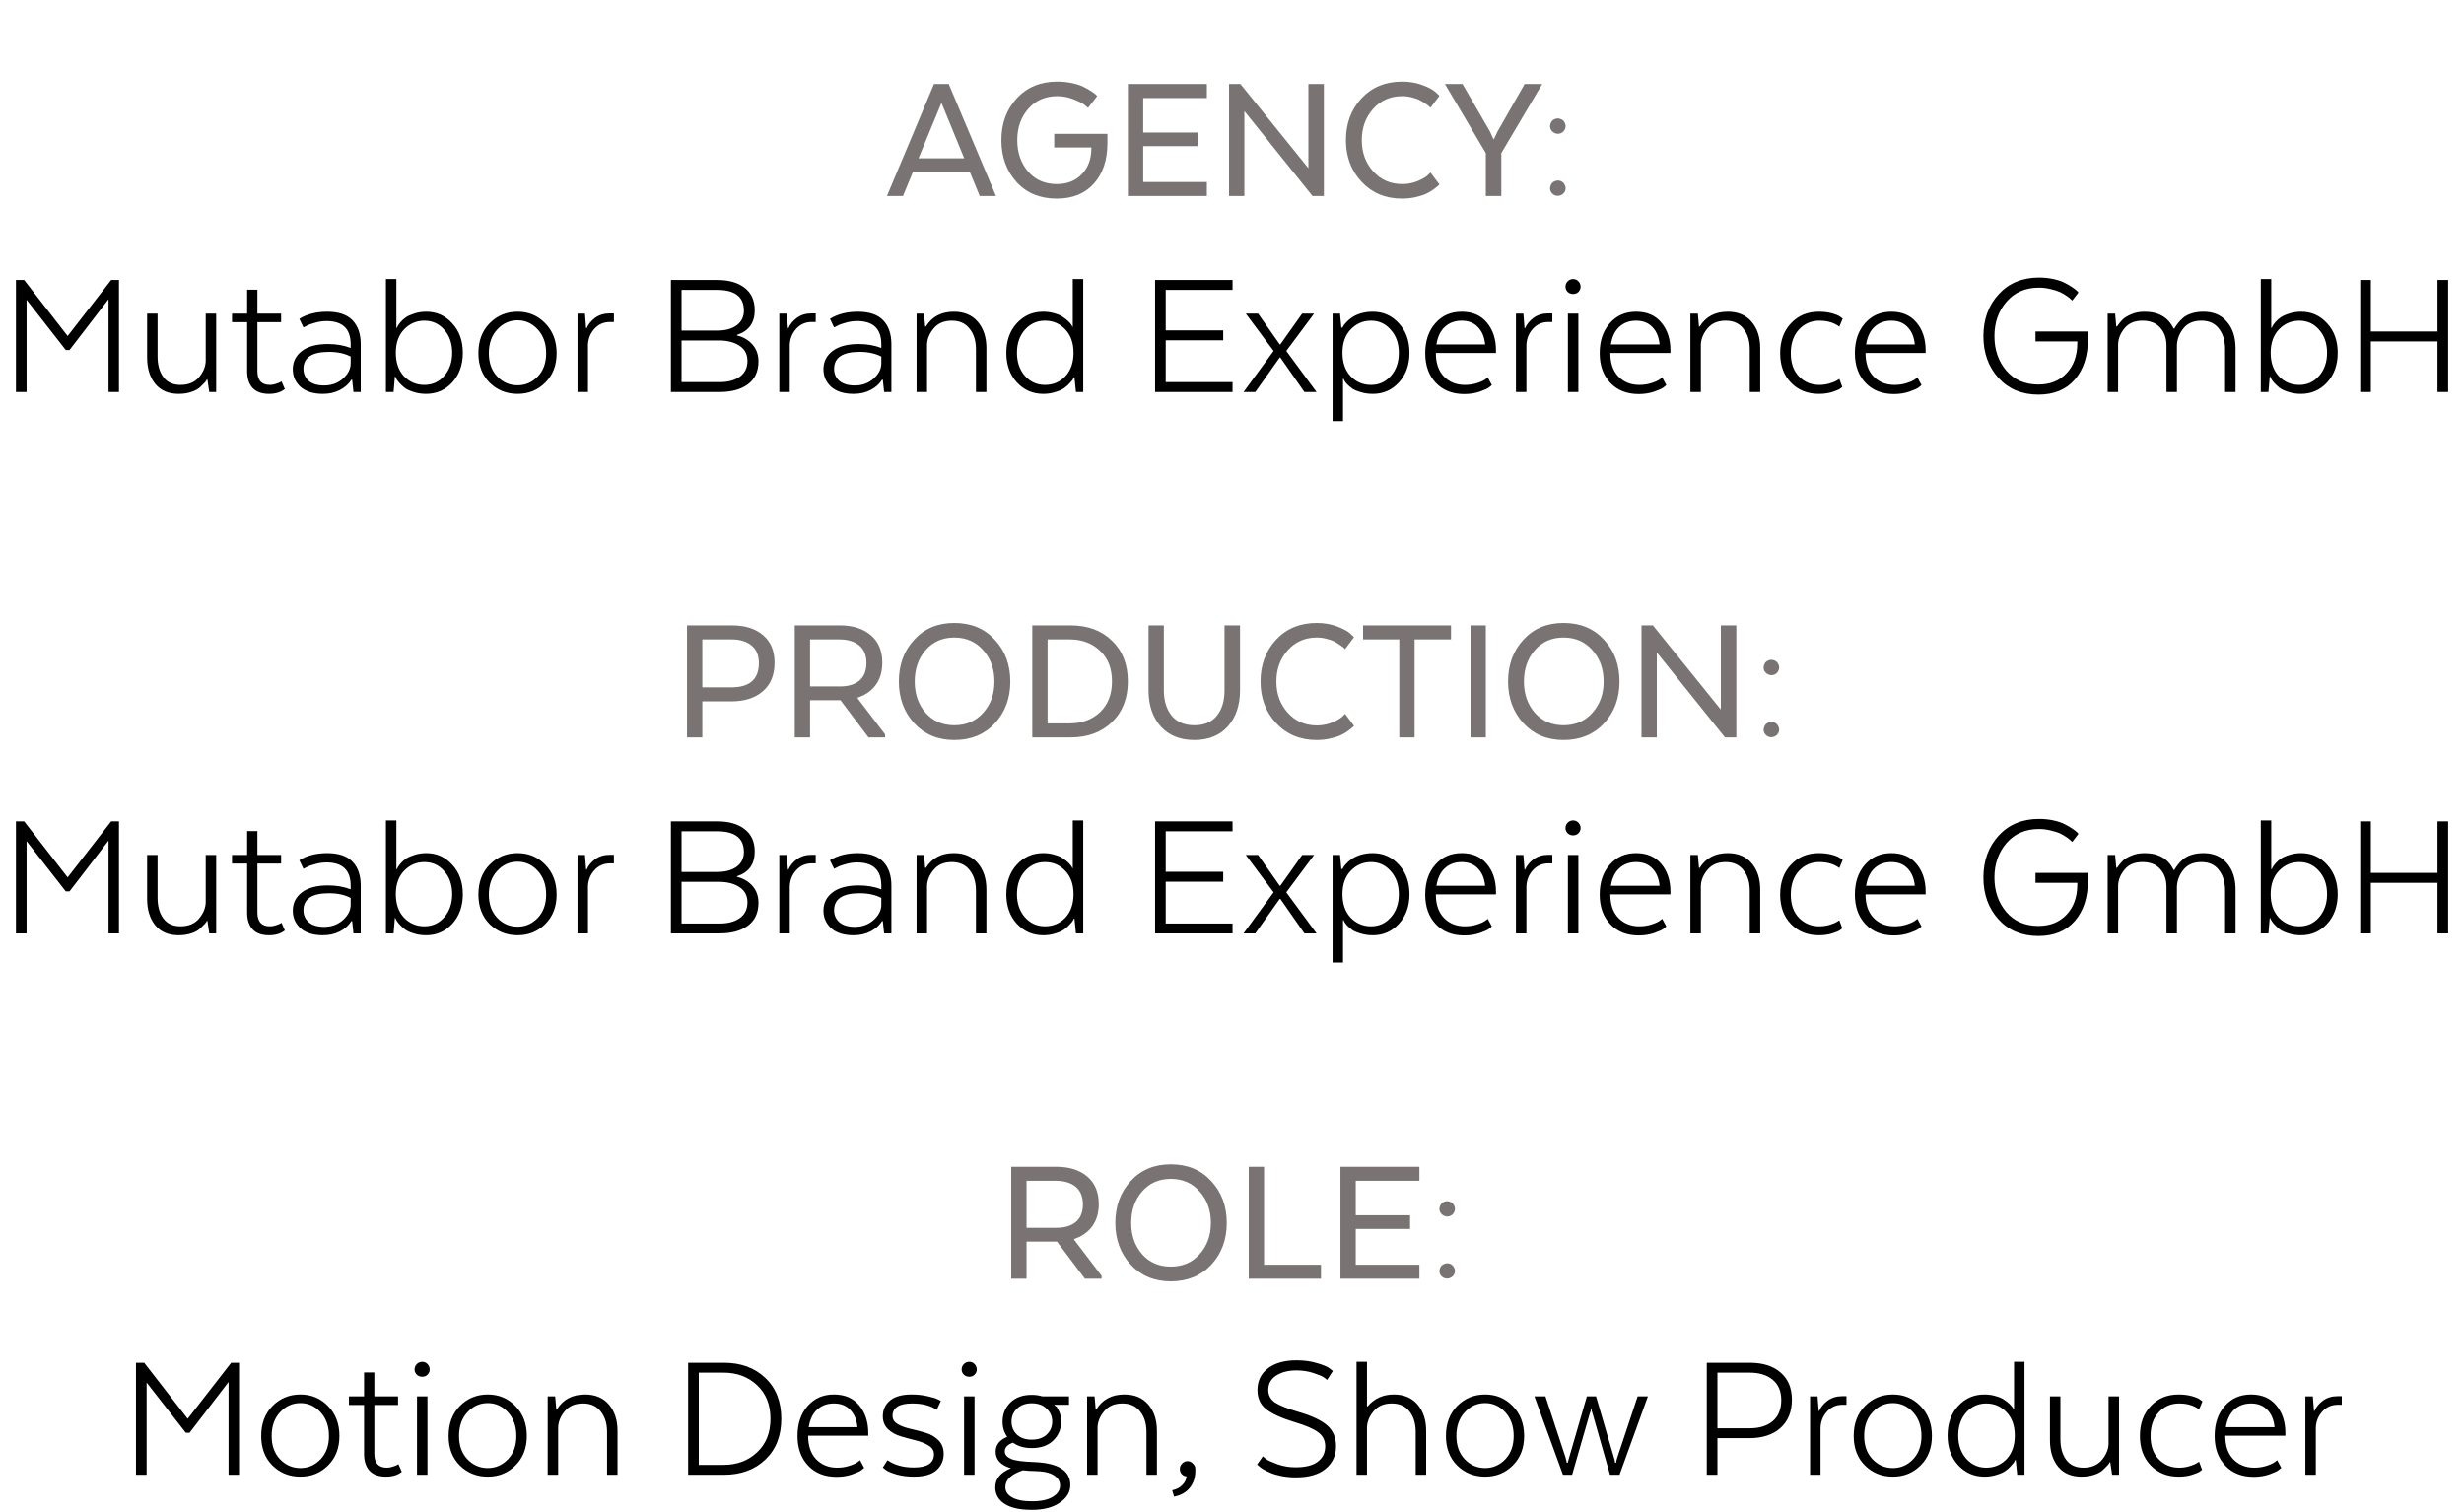
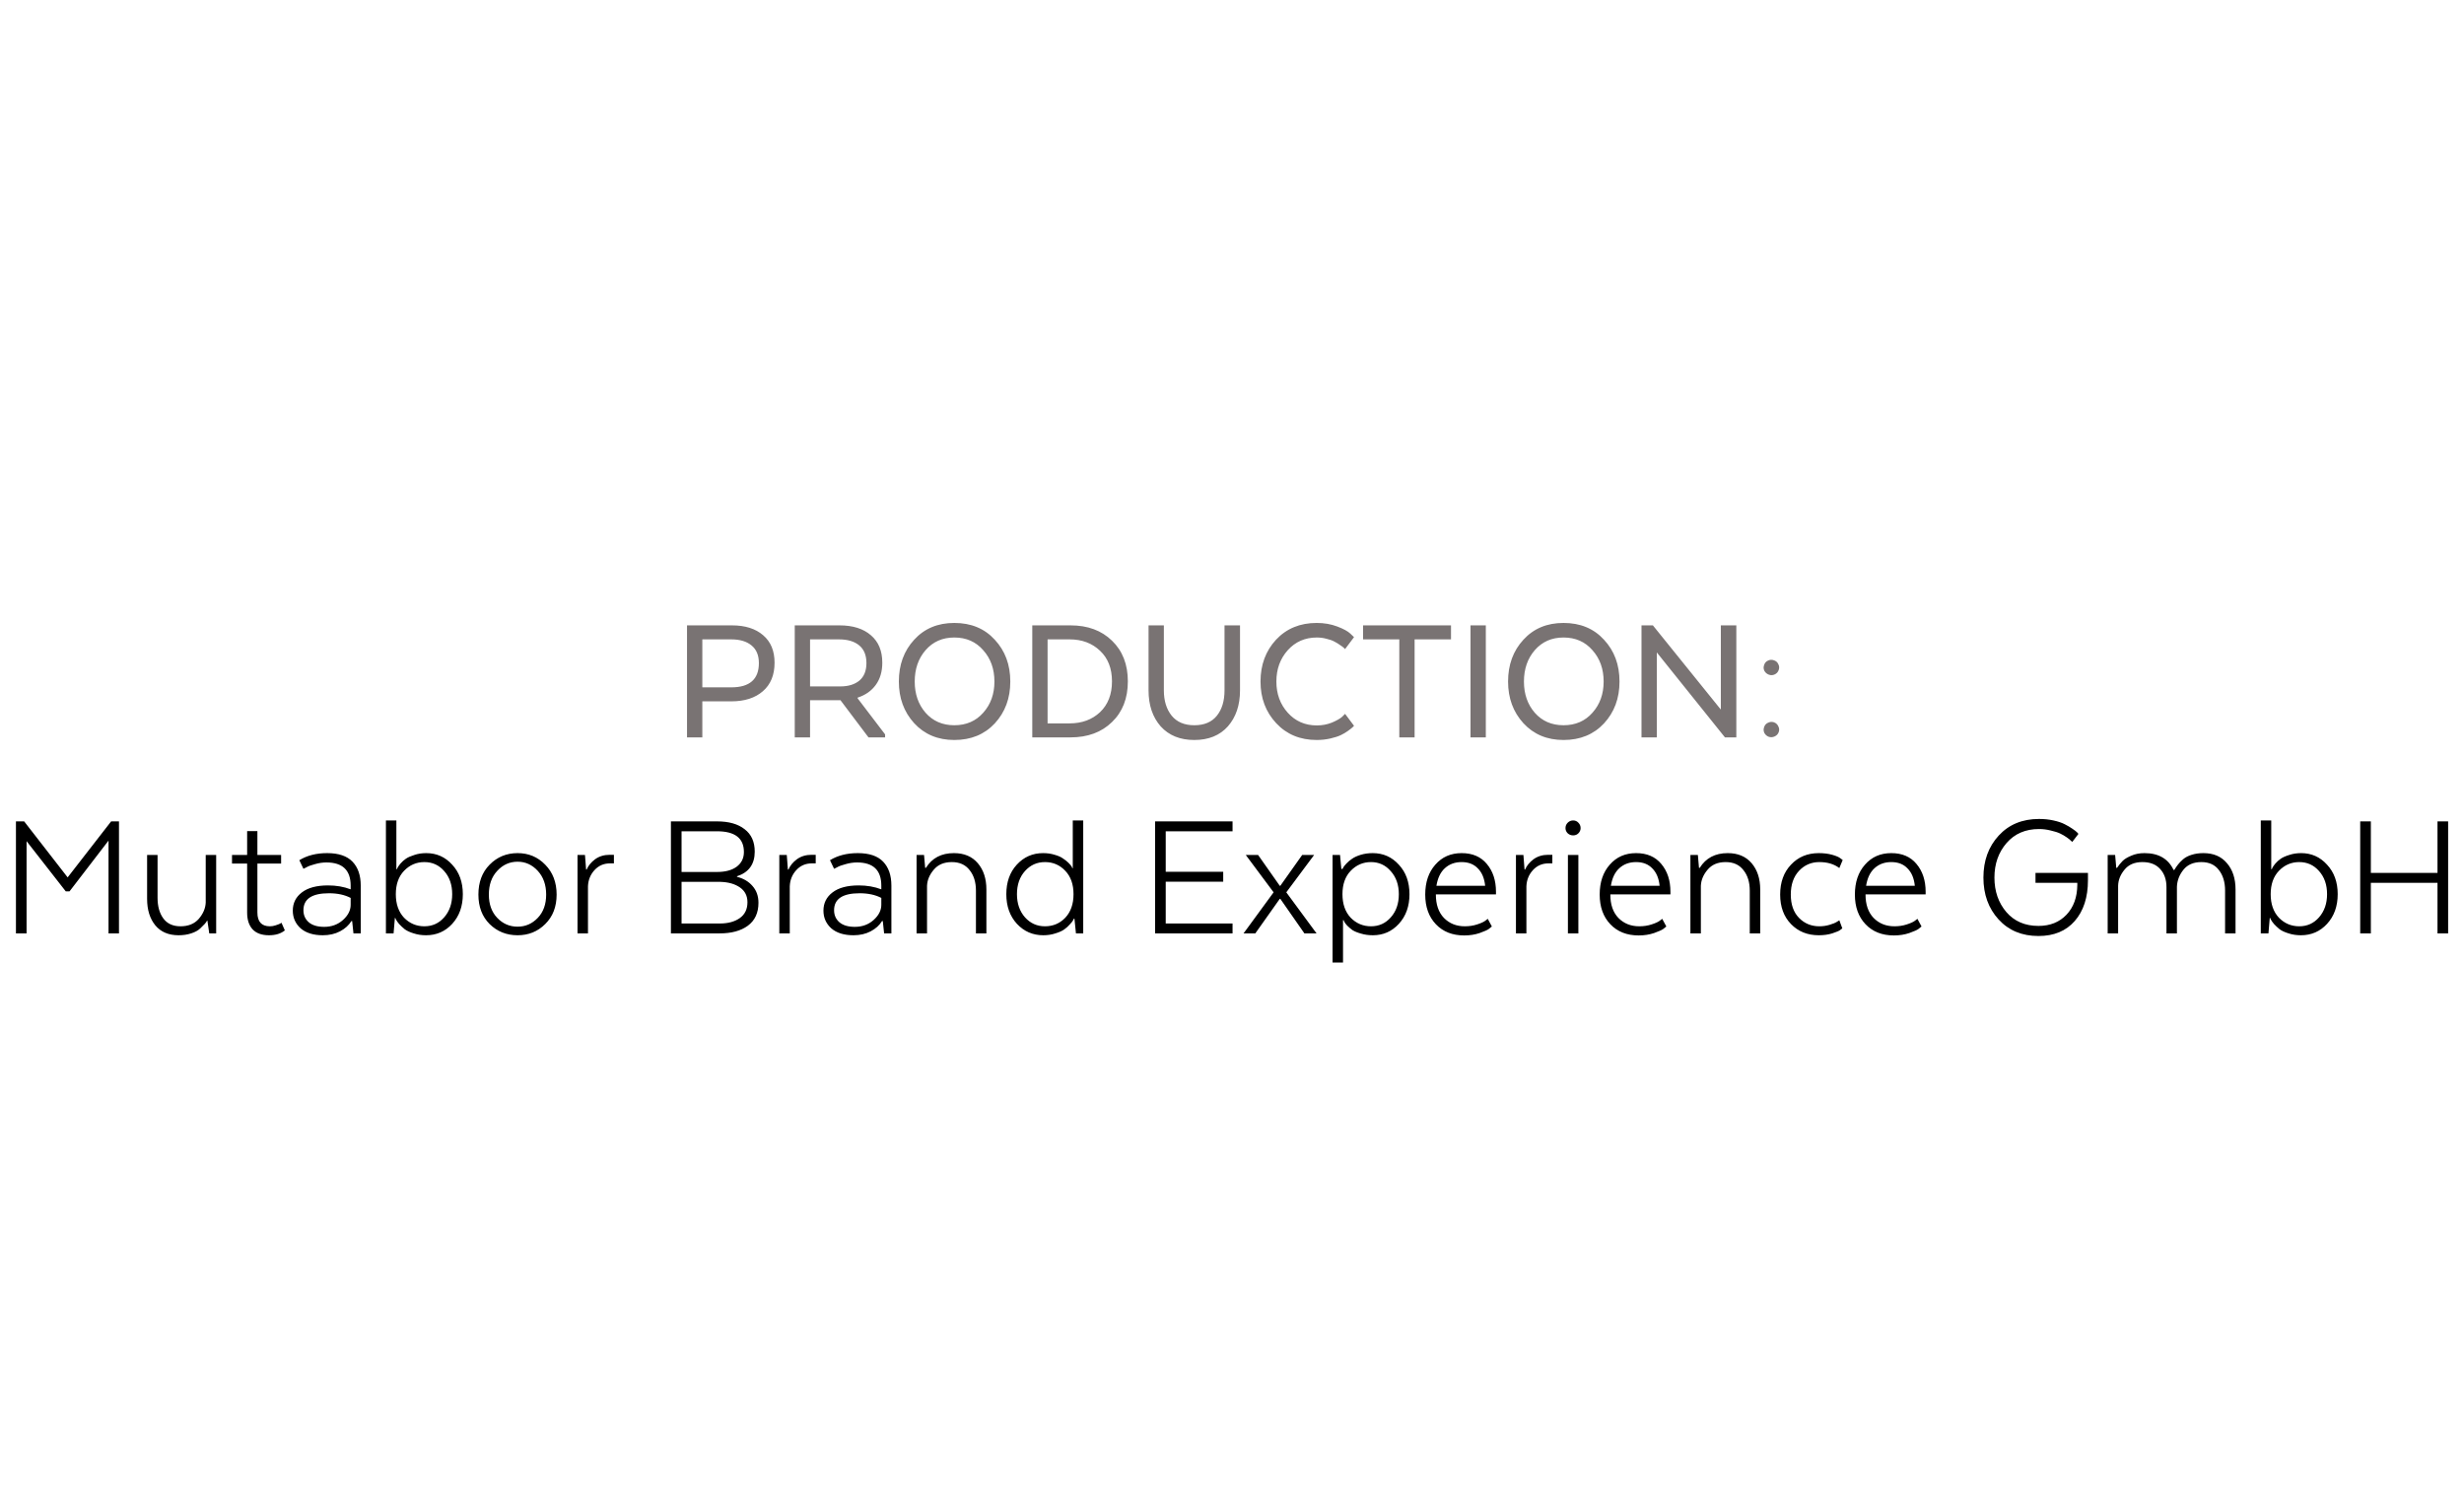
<svg xmlns="http://www.w3.org/2000/svg" width="264" height="162" viewBox="0 0 264 162" fill="none">
-   <path d="M101.65 9L106.71 21H104.97L103.91 18.42H97.81L96.75 21H95.03L100.07 9H101.65ZM100.87 11.02L98.41 16.96H103.31L100.87 11.02ZM116.932 15.88V15.8H112.952V14.34H118.652V15.34C118.652 17.153 118.166 18.6 117.192 19.68C116.232 20.747 114.912 21.28 113.232 21.28C111.432 21.28 109.992 20.687 108.912 19.5C107.832 18.3 107.292 16.807 107.292 15.02C107.292 13.22 107.839 11.727 108.932 10.54C110.039 9.34 111.492 8.74 113.292 8.74C113.839 8.74 114.359 8.793 114.852 8.9C115.359 9.007 115.766 9.14 116.072 9.3C116.392 9.447 116.666 9.6 116.892 9.76C117.132 9.907 117.306 10.033 117.412 10.14L117.552 10.3L116.572 11.56C116.479 11.467 116.346 11.353 116.172 11.22C116.012 11.073 115.646 10.887 115.072 10.66C114.512 10.42 113.919 10.3 113.292 10.3C111.999 10.3 110.959 10.753 110.172 11.66C109.386 12.553 108.992 13.673 108.992 15.02C108.992 16.353 109.379 17.473 110.152 18.38C110.926 19.273 111.952 19.72 113.232 19.72C114.352 19.72 115.246 19.367 115.912 18.66C116.592 17.953 116.932 17.027 116.932 15.88ZM128.306 14.2V15.66H122.486V19.5H129.306V21H120.846V9H129.306V10.5H122.486V14.2H128.306ZM141.845 9V21H140.625L133.325 11.9V21H131.685V9H132.905L140.185 18.02V9H141.845ZM153.266 18.48L154.226 19.76C154.186 19.8 154.132 19.853 154.066 19.92C153.999 19.987 153.839 20.113 153.586 20.3C153.346 20.473 153.086 20.627 152.806 20.76C152.526 20.893 152.152 21.013 151.686 21.12C151.219 21.227 150.732 21.28 150.226 21.28C148.452 21.28 147.006 20.68 145.886 19.48C144.766 18.28 144.206 16.793 144.206 15.02C144.206 13.233 144.759 11.74 145.866 10.54C146.986 9.34 148.439 8.74 150.226 8.74C151.026 8.74 151.759 8.867 152.426 9.12C153.092 9.373 153.559 9.627 153.826 9.88L154.226 10.26L153.266 11.54C153.239 11.5 153.192 11.453 153.126 11.4C153.072 11.347 152.946 11.253 152.746 11.12C152.546 10.973 152.339 10.847 152.126 10.74C151.912 10.62 151.632 10.52 151.286 10.44C150.952 10.347 150.606 10.3 150.246 10.3C148.979 10.3 147.939 10.753 147.126 11.66C146.312 12.567 145.906 13.687 145.906 15.02C145.906 16.34 146.312 17.453 147.126 18.36C147.939 19.267 148.979 19.72 150.246 19.72C150.806 19.72 151.339 19.62 151.846 19.42C152.352 19.207 152.719 19 152.946 18.8L153.266 18.48ZM160.455 14.08L163.355 9H165.235L160.855 16.4V21H159.195V16.4L154.815 9H156.695L159.635 14.08L160.015 14.92H160.055L160.455 14.08ZM166.634 20.94C166.421 20.86 166.261 20.72 166.154 20.52C166.061 20.32 166.054 20.113 166.134 19.9C166.201 19.687 166.334 19.533 166.534 19.44C166.748 19.333 166.961 19.313 167.174 19.38C167.401 19.46 167.561 19.607 167.654 19.82C167.761 20.02 167.774 20.227 167.694 20.44C167.614 20.653 167.468 20.807 167.254 20.9C167.054 20.993 166.848 21.007 166.634 20.94ZM167.254 14.26C167.054 14.353 166.848 14.36 166.634 14.28C166.421 14.2 166.261 14.06 166.154 13.86C166.061 13.66 166.054 13.453 166.134 13.24C166.201 13.027 166.334 12.873 166.534 12.78C166.748 12.673 166.961 12.66 167.174 12.74C167.401 12.807 167.561 12.947 167.654 13.16C167.761 13.36 167.774 13.567 167.694 13.78C167.614 14.007 167.468 14.167 167.254 14.26Z" fill="#797373" />
-   <path d="M11.628 42V32.06L7.448 37.5H7.048L2.848 32.12V42H1.708V30H2.588L7.248 36L11.908 30H12.748V42H11.628ZM23.161 33.6V42H22.421L22.221 40.64H22.181C22.128 40.747 22.048 40.86 21.941 40.98C21.848 41.087 21.681 41.253 21.441 41.48C21.214 41.693 20.894 41.867 20.481 42C20.081 42.133 19.634 42.2 19.141 42.2C18.061 42.2 17.228 41.847 16.641 41.14C16.054 40.42 15.761 39.473 15.761 38.3V33.6H16.881V38.18C16.881 39.1 17.088 39.84 17.501 40.4C17.914 40.96 18.528 41.24 19.341 41.24C20.181 41.24 20.834 40.973 21.301 40.44C21.768 39.893 22.014 39.313 22.041 38.7V33.6H23.161ZM24.859 33.6H26.479V31.04H27.579V33.6H30.119V34.52H27.579V39.76C27.579 40.747 28.025 41.24 28.919 41.24C29.119 41.24 29.319 41.207 29.519 41.14C29.732 41.073 29.892 41.013 29.999 40.96L30.159 40.86L30.519 41.68C30.092 42.027 29.525 42.2 28.819 42.2C28.045 42.2 27.459 41.987 27.059 41.56C26.672 41.133 26.479 40.54 26.479 39.78V34.52H24.859V33.6ZM38.651 36.88V42H37.871L37.731 40.68H37.651C37.371 41.133 36.964 41.5 36.431 41.78C35.898 42.06 35.284 42.2 34.591 42.2C33.578 42.2 32.784 41.953 32.211 41.46C31.651 40.953 31.371 40.32 31.371 39.56C31.371 38.76 31.691 38.113 32.331 37.62C32.984 37.113 33.924 36.86 35.151 36.86C36.031 36.86 36.838 37 37.571 37.28V36.88C37.571 35.227 36.704 34.4 34.971 34.4C34.571 34.4 34.164 34.46 33.751 34.58C33.338 34.687 33.031 34.8 32.831 34.92L32.511 35.08L32.071 34.16C32.898 33.653 33.891 33.4 35.051 33.4C36.278 33.4 37.184 33.707 37.771 34.32C38.358 34.933 38.651 35.787 38.651 36.88ZM37.571 38.94V38.2C36.931 37.867 36.158 37.7 35.251 37.7C33.424 37.7 32.511 38.307 32.511 39.52C32.511 40.04 32.698 40.467 33.071 40.8C33.458 41.133 34.011 41.3 34.731 41.3C35.531 41.3 36.204 41.053 36.751 40.56C37.298 40.067 37.571 39.527 37.571 38.94ZM41.349 42V29.9H42.469V35.12H42.529C42.543 35.08 42.569 35.02 42.609 34.94C42.649 34.86 42.749 34.72 42.909 34.52C43.083 34.32 43.276 34.147 43.489 34C43.703 33.853 44.003 33.72 44.389 33.6C44.776 33.467 45.203 33.4 45.669 33.4C46.776 33.4 47.703 33.813 48.449 34.64C49.209 35.453 49.589 36.507 49.589 37.8C49.589 39.093 49.209 40.153 48.449 40.98C47.703 41.793 46.769 42.2 45.649 42.2C45.169 42.2 44.729 42.133 44.329 42C43.929 41.88 43.609 41.733 43.369 41.56C43.143 41.373 42.943 41.187 42.769 41C42.609 40.813 42.496 40.653 42.429 40.52L42.349 40.34H42.309L42.169 42H41.349ZM43.289 35.3C42.703 35.913 42.409 36.747 42.409 37.8C42.409 38.853 42.703 39.693 43.289 40.32C43.889 40.933 44.616 41.24 45.469 41.24C46.323 41.24 47.029 40.92 47.589 40.28C48.163 39.627 48.449 38.8 48.449 37.8C48.449 36.787 48.163 35.96 47.589 35.32C47.029 34.68 46.323 34.36 45.469 34.36C44.616 34.36 43.889 34.673 43.289 35.3ZM58.417 34.64C59.231 35.467 59.638 36.533 59.638 37.84C59.638 39.147 59.231 40.2 58.417 41C57.617 41.8 56.631 42.2 55.458 42.2C54.271 42.2 53.271 41.8 52.458 41C51.657 40.2 51.258 39.147 51.258 37.84C51.258 36.52 51.657 35.453 52.458 34.64C53.271 33.813 54.271 33.4 55.458 33.4C56.631 33.4 57.617 33.813 58.417 34.64ZM55.458 41.28C56.297 41.28 57.017 40.967 57.617 40.34C58.218 39.713 58.517 38.88 58.517 37.84C58.517 36.8 58.218 35.953 57.617 35.3C57.017 34.647 56.297 34.32 55.458 34.32C54.604 34.32 53.877 34.647 53.278 35.3C52.678 35.94 52.377 36.787 52.377 37.84C52.377 38.88 52.678 39.713 53.278 40.34C53.877 40.967 54.604 41.28 55.458 41.28ZM65.777 33.58V34.5H65.357C64.69 34.5 64.137 34.74 63.697 35.22C63.257 35.7 63.023 36.28 62.997 36.96V42H61.877V33.6H62.677L62.797 35.16H62.857C63.03 34.747 63.33 34.38 63.757 34.06C64.197 33.74 64.723 33.58 65.337 33.58H65.777ZM81.264 38.72C81.264 39.8 80.884 40.62 80.124 41.18C79.377 41.727 78.37 42 77.104 42H71.884V30H76.824C78.09 30 79.077 30.28 79.784 30.84C80.504 31.387 80.864 32.187 80.864 33.24C80.864 34.587 80.23 35.467 78.964 35.88V35.94C79.657 36.113 80.21 36.44 80.624 36.92C81.05 37.4 81.264 38 81.264 38.72ZM77.204 36.48H73.024V40.94H77.124C78.004 40.94 78.717 40.747 79.264 40.36C79.81 39.973 80.084 39.407 80.084 38.66C80.084 37.98 79.817 37.453 79.284 37.08C78.75 36.707 78.057 36.507 77.204 36.48ZM79.704 33.28C79.704 31.8 78.744 31.06 76.824 31.06H73.024V35.42H76.824C77.717 35.42 78.417 35.233 78.924 34.86C79.444 34.473 79.704 33.947 79.704 33.28ZM87.398 33.58V34.5H86.978C86.311 34.5 85.758 34.74 85.318 35.22C84.878 35.7 84.644 36.28 84.618 36.96V42H83.498V33.6H84.298L84.418 35.16H84.478C84.651 34.747 84.951 34.38 85.378 34.06C85.818 33.74 86.344 33.58 86.958 33.58H87.398ZM95.506 36.88V42H94.726L94.586 40.68H94.506C94.226 41.133 93.82 41.5 93.286 41.78C92.753 42.06 92.14 42.2 91.446 42.2C90.433 42.2 89.64 41.953 89.066 41.46C88.506 40.953 88.226 40.32 88.226 39.56C88.226 38.76 88.546 38.113 89.186 37.62C89.84 37.113 90.78 36.86 92.006 36.86C92.886 36.86 93.693 37 94.426 37.28V36.88C94.426 35.227 93.56 34.4 91.826 34.4C91.426 34.4 91.02 34.46 90.606 34.58C90.193 34.687 89.886 34.8 89.686 34.92L89.366 35.08L88.926 34.16C89.753 33.653 90.746 33.4 91.906 33.4C93.133 33.4 94.04 33.707 94.626 34.32C95.213 34.933 95.506 35.787 95.506 36.88ZM94.426 38.94V38.2C93.786 37.867 93.013 37.7 92.106 37.7C90.28 37.7 89.366 38.307 89.366 39.52C89.366 40.04 89.553 40.467 89.926 40.8C90.313 41.133 90.866 41.3 91.586 41.3C92.386 41.3 93.06 41.053 93.606 40.56C94.153 40.067 94.426 39.527 94.426 38.94ZM98.205 42V33.6H99.005L99.125 34.98H99.205C99.858 33.927 100.858 33.4 102.205 33.4C103.298 33.4 104.151 33.76 104.765 34.48C105.378 35.2 105.685 36.14 105.685 37.3V42H104.565V37.42C104.565 36.513 104.338 35.78 103.885 35.22C103.445 34.647 102.811 34.36 101.985 34.36C101.145 34.36 100.498 34.633 100.045 35.18C99.591 35.713 99.351 36.287 99.325 36.9V42H98.205ZM114.9 35.02H114.94V29.9H116.06V42H115.28L115.12 40.42H115.06C115.034 40.473 115 40.54 114.96 40.62C114.92 40.7 114.807 40.84 114.62 41.04C114.447 41.24 114.247 41.42 114.02 41.58C113.794 41.74 113.48 41.88 113.08 42C112.68 42.133 112.247 42.2 111.78 42.2C110.66 42.2 109.72 41.793 108.96 40.98C108.2 40.153 107.82 39.093 107.82 37.8C107.82 36.507 108.194 35.453 108.94 34.64C109.7 33.813 110.64 33.4 111.76 33.4C112.214 33.4 112.627 33.46 113 33.58C113.387 33.687 113.687 33.82 113.9 33.98C114.127 34.127 114.32 34.28 114.48 34.44C114.64 34.6 114.754 34.733 114.82 34.84L114.9 35.02ZM114.14 40.32C114.727 39.693 115.02 38.853 115.02 37.8C115.02 36.747 114.727 35.913 114.14 35.3C113.554 34.673 112.827 34.36 111.96 34.36C111.107 34.36 110.394 34.68 109.82 35.32C109.247 35.96 108.96 36.787 108.96 37.8C108.96 38.8 109.247 39.627 109.82 40.28C110.394 40.92 111.107 41.24 111.96 41.24C112.827 41.24 113.554 40.933 114.14 40.32ZM131.059 35.4V36.46H124.899V40.94H132.059V42H123.759V30H132.059V31.06H124.899V35.4H131.059ZM133.238 42L136.458 37.6L133.478 33.6H134.798L137.118 36.9H137.178L139.518 33.6H140.798L137.818 37.6L141.058 42H139.758L137.178 38.3H137.118L134.498 42H133.238ZM143.955 40.58H143.895V45.12H142.775V33.6H143.575L143.715 35.1H143.835C143.862 35.06 143.895 35 143.935 34.92C143.975 34.84 144.082 34.707 144.255 34.52C144.442 34.32 144.648 34.147 144.875 34C145.102 33.84 145.408 33.7 145.795 33.58C146.195 33.46 146.622 33.4 147.075 33.4C148.195 33.4 149.128 33.813 149.875 34.64C150.635 35.453 151.015 36.507 151.015 37.8C151.015 39.093 150.635 40.153 149.875 40.98C149.128 41.793 148.202 42.2 147.095 42.2C146.628 42.2 146.202 42.14 145.815 42.02C145.428 41.913 145.122 41.787 144.895 41.64C144.682 41.48 144.495 41.32 144.335 41.16C144.188 41 144.088 40.867 144.035 40.76L143.955 40.58ZM144.715 35.3C144.128 35.913 143.835 36.747 143.835 37.8C143.835 38.853 144.128 39.693 144.715 40.32C145.315 40.933 146.042 41.24 146.895 41.24C147.748 41.24 148.455 40.92 149.015 40.28C149.588 39.64 149.875 38.813 149.875 37.8C149.875 36.8 149.588 35.98 149.015 35.34C148.455 34.687 147.748 34.36 146.895 34.36C146.042 34.36 145.315 34.673 144.715 35.3ZM159.403 40.44L159.843 41.26C159.777 41.327 159.67 41.413 159.523 41.52C159.39 41.627 159.063 41.773 158.543 41.96C158.037 42.133 157.483 42.22 156.883 42.22C155.617 42.22 154.603 41.82 153.843 41.02C153.083 40.22 152.703 39.16 152.703 37.84C152.703 36.52 153.063 35.453 153.783 34.64C154.503 33.813 155.443 33.4 156.603 33.4C157.763 33.4 158.663 33.787 159.303 34.56C159.957 35.333 160.283 36.327 160.283 37.54V37.82H153.843V37.84C153.843 38.907 154.13 39.74 154.703 40.34C155.29 40.94 156.037 41.24 156.943 41.24C157.423 41.24 157.863 41.173 158.263 41.04C158.677 40.907 158.97 40.773 159.143 40.64L159.403 40.44ZM156.603 34.36C155.883 34.36 155.283 34.58 154.803 35.02C154.337 35.447 154.037 36.073 153.903 36.9H159.123C159.043 36.1 158.783 35.48 158.343 35.04C157.917 34.587 157.337 34.36 156.603 34.36ZM166.323 33.58V34.5H165.903C165.237 34.5 164.683 34.74 164.243 35.22C163.803 35.7 163.57 36.28 163.543 36.96V42H162.423V33.6H163.223L163.343 35.16H163.403C163.577 34.747 163.877 34.38 164.303 34.06C164.743 33.74 165.27 33.58 165.883 33.58H166.323ZM169.111 31.28C168.964 31.427 168.777 31.5 168.551 31.5C168.324 31.5 168.131 31.427 167.971 31.28C167.811 31.12 167.731 30.933 167.731 30.72C167.731 30.493 167.811 30.3 167.971 30.14C168.131 29.98 168.324 29.9 168.551 29.9C168.777 29.9 168.964 29.98 169.111 30.14C169.271 30.3 169.351 30.493 169.351 30.72C169.351 30.933 169.271 31.12 169.111 31.28ZM167.991 42V33.6H169.111V42H167.991ZM178.095 40.44L178.535 41.26C178.468 41.327 178.361 41.413 178.215 41.52C178.081 41.627 177.755 41.773 177.235 41.96C176.728 42.133 176.175 42.22 175.575 42.22C174.308 42.22 173.295 41.82 172.535 41.02C171.775 40.22 171.395 39.16 171.395 37.84C171.395 36.52 171.755 35.453 172.475 34.64C173.195 33.813 174.135 33.4 175.295 33.4C176.455 33.4 177.355 33.787 177.995 34.56C178.648 35.333 178.975 36.327 178.975 37.54V37.82H172.535V37.84C172.535 38.907 172.821 39.74 173.395 40.34C173.981 40.94 174.728 41.24 175.635 41.24C176.115 41.24 176.555 41.173 176.955 41.04C177.368 40.907 177.661 40.773 177.835 40.64L178.095 40.44ZM175.295 34.36C174.575 34.36 173.975 34.58 173.495 35.02C173.028 35.447 172.728 36.073 172.595 36.9H177.815C177.735 36.1 177.475 35.48 177.035 35.04C176.608 34.587 176.028 34.36 175.295 34.36ZM181.115 42V33.6H181.915L182.035 34.98H182.115C182.768 33.927 183.768 33.4 185.115 33.4C186.208 33.4 187.062 33.76 187.675 34.48C188.288 35.2 188.595 36.14 188.595 37.3V42H187.475V37.42C187.475 36.513 187.248 35.78 186.795 35.22C186.355 34.647 185.722 34.36 184.895 34.36C184.055 34.36 183.408 34.633 182.955 35.18C182.502 35.713 182.262 36.287 182.235 36.9V42H181.115ZM194.871 42.2C193.657 42.2 192.664 41.8 191.891 41C191.117 40.2 190.731 39.147 190.731 37.84C190.731 36.52 191.117 35.453 191.891 34.64C192.664 33.813 193.657 33.4 194.871 33.4C195.404 33.4 195.884 33.46 196.311 33.58C196.737 33.7 197.031 33.827 197.191 33.96L197.431 34.14L197.071 35C196.511 34.573 195.797 34.36 194.931 34.36C194.064 34.36 193.337 34.673 192.751 35.3C192.164 35.927 191.871 36.773 191.871 37.84C191.871 38.907 192.164 39.74 192.751 40.34C193.337 40.94 194.064 41.24 194.931 41.24C195.317 41.24 195.684 41.187 196.031 41.08C196.391 40.973 196.651 40.867 196.811 40.76L197.071 40.6L197.391 41.46C197.337 41.513 197.251 41.58 197.131 41.66C197.024 41.74 196.751 41.853 196.311 42C195.884 42.133 195.404 42.2 194.871 42.2ZM205.438 40.44L205.878 41.26C205.812 41.327 205.705 41.413 205.558 41.52C205.425 41.627 205.098 41.773 204.578 41.96C204.072 42.133 203.518 42.22 202.918 42.22C201.652 42.22 200.638 41.82 199.878 41.02C199.118 40.22 198.738 39.16 198.738 37.84C198.738 36.52 199.098 35.453 199.818 34.64C200.538 33.813 201.478 33.4 202.638 33.4C203.798 33.4 204.698 33.787 205.338 34.56C205.992 35.333 206.318 36.327 206.318 37.54V37.82H199.878V37.84C199.878 38.907 200.165 39.74 200.738 40.34C201.325 40.94 202.072 41.24 202.978 41.24C203.458 41.24 203.898 41.173 204.298 41.04C204.712 40.907 205.005 40.773 205.178 40.64L205.438 40.44ZM202.638 34.36C201.918 34.36 201.318 34.58 200.838 35.02C200.372 35.447 200.072 36.073 199.938 36.9H205.158C205.078 36.1 204.818 35.48 204.378 35.04C203.952 34.587 203.372 34.36 202.638 34.36ZM218.089 36.58V35.52H223.709V36.3C223.709 38.14 223.236 39.6 222.289 40.68C221.356 41.747 220.062 42.28 218.409 42.28C216.636 42.28 215.209 41.687 214.129 40.5C213.049 39.313 212.509 37.82 212.509 36.02C212.509 34.207 213.056 32.707 214.149 31.52C215.242 30.333 216.682 29.74 218.469 29.74C219.016 29.74 219.529 29.793 220.009 29.9C220.502 30.007 220.902 30.14 221.209 30.3C221.529 30.46 221.802 30.62 222.029 30.78C222.269 30.94 222.442 31.073 222.549 31.18L222.689 31.34L222.029 32.2C221.989 32.16 221.936 32.113 221.869 32.06C221.816 31.993 221.676 31.88 221.449 31.72C221.222 31.56 220.982 31.42 220.729 31.3C220.476 31.18 220.142 31.073 219.729 30.98C219.316 30.873 218.896 30.82 218.469 30.82C217.016 30.82 215.856 31.32 214.989 32.32C214.122 33.32 213.689 34.553 213.689 36.02C213.689 37.487 214.116 38.72 214.969 39.72C215.822 40.707 216.969 41.2 218.409 41.2C219.649 41.2 220.649 40.8 221.409 40C222.169 39.2 222.556 38.133 222.569 36.8V36.58H218.089ZM225.822 42V33.6H226.622L226.742 34.98H226.822C227.022 34.687 227.222 34.44 227.422 34.24C227.622 34.04 227.929 33.853 228.342 33.68C228.755 33.493 229.229 33.4 229.762 33.4C231.269 33.4 232.309 34 232.882 35.2H232.962C233.109 34.96 233.242 34.767 233.362 34.62C233.482 34.46 233.662 34.273 233.902 34.06C234.155 33.847 234.462 33.687 234.822 33.58C235.195 33.46 235.615 33.4 236.082 33.4C237.162 33.4 238.002 33.76 238.602 34.48C239.215 35.187 239.522 36.127 239.522 37.3V42H238.402V37.42C238.402 36.513 238.182 35.78 237.742 35.22C237.315 34.647 236.689 34.36 235.862 34.36C235.022 34.36 234.382 34.633 233.942 35.18C233.502 35.727 233.269 36.333 233.242 37V42H232.122V37.04C232.122 36.24 231.895 35.593 231.442 35.1C231.002 34.607 230.369 34.36 229.542 34.36C228.702 34.36 228.062 34.633 227.622 35.18C227.182 35.713 226.955 36.287 226.942 36.9V42H225.822ZM242.228 42V29.9H243.348V35.12H243.408C243.421 35.08 243.448 35.02 243.488 34.94C243.528 34.86 243.628 34.72 243.788 34.52C243.961 34.32 244.155 34.147 244.368 34C244.581 33.853 244.881 33.72 245.268 33.6C245.655 33.467 246.081 33.4 246.548 33.4C247.655 33.4 248.581 33.813 249.328 34.64C250.088 35.453 250.468 36.507 250.468 37.8C250.468 39.093 250.088 40.153 249.328 40.98C248.581 41.793 247.648 42.2 246.528 42.2C246.048 42.2 245.608 42.133 245.208 42C244.808 41.88 244.488 41.733 244.248 41.56C244.021 41.373 243.821 41.187 243.648 41C243.488 40.813 243.375 40.653 243.308 40.52L243.228 40.34H243.188L243.048 42H242.228ZM244.168 35.3C243.581 35.913 243.288 36.747 243.288 37.8C243.288 38.853 243.581 39.693 244.168 40.32C244.768 40.933 245.495 41.24 246.348 41.24C247.201 41.24 247.908 40.92 248.468 40.28C249.041 39.627 249.328 38.8 249.328 37.8C249.328 36.787 249.041 35.96 248.468 35.32C247.908 34.68 247.201 34.36 246.348 34.36C245.495 34.36 244.768 34.673 244.168 35.3ZM262.3 30V42H261.16V36.58H254.02V42H252.88V30H254.02V35.52H261.16V30H262.3Z" fill="black" />
  <path d="M78.429 67C79.843 67 80.956 67.353 81.769 68.06C82.583 68.753 82.989 69.733 82.989 71C82.989 72.32 82.569 73.34 81.729 74.06C80.903 74.78 79.776 75.14 78.349 75.14H75.249V79H73.609V67H78.429ZM81.309 71.04C81.309 70.2 81.043 69.567 80.509 69.14C79.989 68.713 79.269 68.5 78.349 68.5H75.249V73.64H78.349C80.323 73.64 81.309 72.773 81.309 71.04ZM85.152 67H89.952C91.379 67 92.499 67.353 93.312 68.06C94.126 68.753 94.532 69.733 94.532 71C94.532 71.947 94.299 72.74 93.832 73.38C93.366 74.02 92.719 74.473 91.892 74.74V74.82L94.832 78.68V79H93.052L90.052 75.02H86.792V79H85.152V67ZM92.832 71.04C92.832 70.2 92.572 69.567 92.052 69.14C91.532 68.713 90.812 68.5 89.892 68.5H86.792V73.54H90.032C90.886 73.54 91.566 73.333 92.072 72.92C92.579 72.493 92.832 71.867 92.832 71.04ZM102.246 79.28C100.486 79.28 99.052 78.68 97.946 77.48C96.853 76.28 96.306 74.793 96.306 73.02C96.306 71.22 96.853 69.727 97.946 68.54C99.039 67.34 100.473 66.74 102.246 66.74C104.046 66.74 105.493 67.34 106.586 68.54C107.693 69.727 108.246 71.22 108.246 73.02C108.246 74.807 107.693 76.3 106.586 77.5C105.479 78.687 104.033 79.28 102.246 79.28ZM102.246 77.7C103.526 77.7 104.559 77.253 105.346 76.36C106.146 75.467 106.546 74.353 106.546 73.02C106.546 71.673 106.146 70.553 105.346 69.66C104.559 68.753 103.526 68.3 102.246 68.3C100.979 68.3 99.953 68.753 99.166 69.66C98.392 70.553 98.006 71.673 98.006 73.02C98.006 74.353 98.392 75.467 99.166 76.36C99.953 77.253 100.979 77.7 102.246 77.7ZM119.141 68.64C120.275 69.733 120.841 71.187 120.841 73C120.841 74.813 120.275 76.267 119.141 77.36C118.021 78.453 116.541 79 114.701 79H110.601V67H114.701C116.541 67 118.021 67.547 119.141 68.64ZM114.601 68.5H112.241V77.5H114.601C115.921 77.5 117.008 77.1 117.861 76.3C118.715 75.487 119.141 74.387 119.141 73C119.141 71.613 118.715 70.52 117.861 69.72C117.008 68.907 115.921 68.5 114.601 68.5ZM127.959 79.28C126.439 79.28 125.239 78.793 124.359 77.82C123.492 76.833 123.059 75.547 123.059 73.96V67H124.699V73.96C124.699 75.08 124.979 75.987 125.539 76.68C126.099 77.36 126.905 77.7 127.959 77.7C129.025 77.7 129.832 77.36 130.379 76.68C130.925 76 131.199 75.093 131.199 73.96V67H132.859V73.96C132.859 75.547 132.425 76.833 131.559 77.82C130.692 78.793 129.492 79.28 127.959 79.28ZM144.115 76.48L145.075 77.76C145.035 77.8 144.982 77.853 144.915 77.92C144.849 77.987 144.689 78.113 144.435 78.3C144.195 78.473 143.935 78.627 143.655 78.76C143.375 78.893 143.002 79.013 142.535 79.12C142.069 79.227 141.582 79.28 141.075 79.28C139.302 79.28 137.855 78.68 136.735 77.48C135.615 76.28 135.055 74.793 135.055 73.02C135.055 71.233 135.609 69.74 136.715 68.54C137.835 67.34 139.289 66.74 141.075 66.74C141.875 66.74 142.609 66.867 143.275 67.12C143.942 67.373 144.409 67.627 144.675 67.88L145.075 68.26L144.115 69.54C144.089 69.5 144.042 69.453 143.975 69.4C143.922 69.347 143.795 69.253 143.595 69.12C143.395 68.973 143.189 68.847 142.975 68.74C142.762 68.62 142.482 68.52 142.135 68.44C141.802 68.347 141.455 68.3 141.095 68.3C139.829 68.3 138.789 68.753 137.975 69.66C137.162 70.567 136.755 71.687 136.755 73.02C136.755 74.34 137.162 75.453 137.975 76.36C138.789 77.267 139.829 77.72 141.095 77.72C141.655 77.72 142.189 77.62 142.695 77.42C143.202 77.207 143.569 77 143.795 76.8L144.115 76.48ZM146.045 68.5V67H155.465V68.5H151.565V79H149.925V68.5H146.045ZM159.195 67V79H157.555V67H159.195ZM167.519 79.28C165.759 79.28 164.326 78.68 163.219 77.48C162.126 76.28 161.579 74.793 161.579 73.02C161.579 71.22 162.126 69.727 163.219 68.54C164.313 67.34 165.746 66.74 167.519 66.74C169.319 66.74 170.766 67.34 171.859 68.54C172.966 69.727 173.519 71.22 173.519 73.02C173.519 74.807 172.966 76.3 171.859 77.5C170.753 78.687 169.306 79.28 167.519 79.28ZM167.519 77.7C168.799 77.7 169.833 77.253 170.619 76.36C171.419 75.467 171.819 74.353 171.819 73.02C171.819 71.673 171.419 70.553 170.619 69.66C169.833 68.753 168.799 68.3 167.519 68.3C166.253 68.3 165.226 68.753 164.439 69.66C163.666 70.553 163.279 71.673 163.279 73.02C163.279 74.353 163.666 75.467 164.439 76.36C165.226 77.253 166.253 77.7 167.519 77.7ZM186.035 67V79H184.815L177.515 69.9V79H175.875V67H177.095L184.375 76.02V67H186.035ZM189.515 78.94C189.302 78.86 189.142 78.72 189.035 78.52C188.942 78.32 188.935 78.113 189.015 77.9C189.082 77.687 189.215 77.533 189.415 77.44C189.629 77.333 189.842 77.313 190.055 77.38C190.282 77.46 190.442 77.607 190.535 77.82C190.642 78.02 190.655 78.227 190.575 78.44C190.495 78.653 190.349 78.807 190.135 78.9C189.935 78.993 189.729 79.007 189.515 78.94ZM190.135 72.26C189.935 72.353 189.729 72.36 189.515 72.28C189.302 72.2 189.142 72.06 189.035 71.86C188.942 71.66 188.935 71.453 189.015 71.24C189.082 71.027 189.215 70.873 189.415 70.78C189.629 70.673 189.842 70.66 190.055 70.74C190.282 70.807 190.442 70.947 190.535 71.16C190.642 71.36 190.655 71.567 190.575 71.78C190.495 72.007 190.349 72.167 190.135 72.26Z" fill="#797373" />
  <path d="M11.628 100V90.06L7.448 95.5H7.048L2.848 90.12V100H1.708V88H2.588L7.248 94L11.908 88H12.748V100H11.628ZM23.161 91.6V100H22.421L22.221 98.64H22.181C22.128 98.747 22.048 98.86 21.941 98.98C21.848 99.087 21.681 99.253 21.441 99.48C21.214 99.693 20.894 99.867 20.481 100C20.081 100.133 19.634 100.2 19.141 100.2C18.061 100.2 17.228 99.847 16.641 99.14C16.054 98.42 15.761 97.473 15.761 96.3V91.6H16.881V96.18C16.881 97.1 17.088 97.84 17.501 98.4C17.914 98.96 18.528 99.24 19.341 99.24C20.181 99.24 20.834 98.973 21.301 98.44C21.768 97.893 22.014 97.313 22.041 96.7V91.6H23.161ZM24.859 91.6H26.479V89.04H27.579V91.6H30.119V92.52H27.579V97.76C27.579 98.747 28.025 99.24 28.919 99.24C29.119 99.24 29.319 99.207 29.519 99.14C29.732 99.073 29.892 99.013 29.999 98.96L30.159 98.86L30.519 99.68C30.092 100.027 29.525 100.2 28.819 100.2C28.045 100.2 27.459 99.987 27.059 99.56C26.672 99.133 26.479 98.54 26.479 97.78V92.52H24.859V91.6ZM38.651 94.88V100H37.871L37.731 98.68H37.651C37.371 99.133 36.964 99.5 36.431 99.78C35.898 100.06 35.284 100.2 34.591 100.2C33.578 100.2 32.784 99.953 32.211 99.46C31.651 98.953 31.371 98.32 31.371 97.56C31.371 96.76 31.691 96.113 32.331 95.62C32.984 95.113 33.924 94.86 35.151 94.86C36.031 94.86 36.838 95 37.571 95.28V94.88C37.571 93.227 36.704 92.4 34.971 92.4C34.571 92.4 34.164 92.46 33.751 92.58C33.338 92.687 33.031 92.8 32.831 92.92L32.511 93.08L32.071 92.16C32.898 91.653 33.891 91.4 35.051 91.4C36.278 91.4 37.184 91.707 37.771 92.32C38.358 92.933 38.651 93.787 38.651 94.88ZM37.571 96.94V96.2C36.931 95.867 36.158 95.7 35.251 95.7C33.424 95.7 32.511 96.307 32.511 97.52C32.511 98.04 32.698 98.467 33.071 98.8C33.458 99.133 34.011 99.3 34.731 99.3C35.531 99.3 36.204 99.053 36.751 98.56C37.298 98.067 37.571 97.527 37.571 96.94ZM41.349 100V87.9H42.469V93.12H42.529C42.543 93.08 42.569 93.02 42.609 92.94C42.649 92.86 42.749 92.72 42.909 92.52C43.083 92.32 43.276 92.147 43.489 92C43.703 91.853 44.003 91.72 44.389 91.6C44.776 91.467 45.203 91.4 45.669 91.4C46.776 91.4 47.703 91.813 48.449 92.64C49.209 93.453 49.589 94.507 49.589 95.8C49.589 97.093 49.209 98.153 48.449 98.98C47.703 99.793 46.769 100.2 45.649 100.2C45.169 100.2 44.729 100.133 44.329 100C43.929 99.88 43.609 99.733 43.369 99.56C43.143 99.373 42.943 99.187 42.769 99C42.609 98.813 42.496 98.653 42.429 98.52L42.349 98.34H42.309L42.169 100H41.349ZM43.289 93.3C42.703 93.913 42.409 94.747 42.409 95.8C42.409 96.853 42.703 97.693 43.289 98.32C43.889 98.933 44.616 99.24 45.469 99.24C46.323 99.24 47.029 98.92 47.589 98.28C48.163 97.627 48.449 96.8 48.449 95.8C48.449 94.787 48.163 93.96 47.589 93.32C47.029 92.68 46.323 92.36 45.469 92.36C44.616 92.36 43.889 92.673 43.289 93.3ZM58.417 92.64C59.231 93.467 59.638 94.533 59.638 95.84C59.638 97.147 59.231 98.2 58.417 99C57.617 99.8 56.631 100.2 55.458 100.2C54.271 100.2 53.271 99.8 52.458 99C51.657 98.2 51.258 97.147 51.258 95.84C51.258 94.52 51.657 93.453 52.458 92.64C53.271 91.813 54.271 91.4 55.458 91.4C56.631 91.4 57.617 91.813 58.417 92.64ZM55.458 99.28C56.297 99.28 57.017 98.967 57.617 98.34C58.218 97.713 58.517 96.88 58.517 95.84C58.517 94.8 58.218 93.953 57.617 93.3C57.017 92.647 56.297 92.32 55.458 92.32C54.604 92.32 53.877 92.647 53.278 93.3C52.678 93.94 52.377 94.787 52.377 95.84C52.377 96.88 52.678 97.713 53.278 98.34C53.877 98.967 54.604 99.28 55.458 99.28ZM65.777 91.58V92.5H65.357C64.69 92.5 64.137 92.74 63.697 93.22C63.257 93.7 63.023 94.28 62.997 94.96V100H61.877V91.6H62.677L62.797 93.16H62.857C63.03 92.747 63.33 92.38 63.757 92.06C64.197 91.74 64.723 91.58 65.337 91.58H65.777ZM81.264 96.72C81.264 97.8 80.884 98.62 80.124 99.18C79.377 99.727 78.37 100 77.104 100H71.884V88H76.824C78.09 88 79.077 88.28 79.784 88.84C80.504 89.387 80.864 90.187 80.864 91.24C80.864 92.587 80.23 93.467 78.964 93.88V93.94C79.657 94.113 80.21 94.44 80.624 94.92C81.05 95.4 81.264 96 81.264 96.72ZM77.204 94.48H73.024V98.94H77.124C78.004 98.94 78.717 98.747 79.264 98.36C79.81 97.973 80.084 97.407 80.084 96.66C80.084 95.98 79.817 95.453 79.284 95.08C78.75 94.707 78.057 94.507 77.204 94.48ZM79.704 91.28C79.704 89.8 78.744 89.06 76.824 89.06H73.024V93.42H76.824C77.717 93.42 78.417 93.233 78.924 92.86C79.444 92.473 79.704 91.947 79.704 91.28ZM87.398 91.58V92.5H86.978C86.311 92.5 85.758 92.74 85.318 93.22C84.878 93.7 84.644 94.28 84.618 94.96V100H83.498V91.6H84.298L84.418 93.16H84.478C84.651 92.747 84.951 92.38 85.378 92.06C85.818 91.74 86.344 91.58 86.958 91.58H87.398ZM95.506 94.88V100H94.726L94.586 98.68H94.506C94.226 99.133 93.82 99.5 93.286 99.78C92.753 100.06 92.14 100.2 91.446 100.2C90.433 100.2 89.64 99.953 89.066 99.46C88.506 98.953 88.226 98.32 88.226 97.56C88.226 96.76 88.546 96.113 89.186 95.62C89.84 95.113 90.78 94.86 92.006 94.86C92.886 94.86 93.693 95 94.426 95.28V94.88C94.426 93.227 93.56 92.4 91.826 92.4C91.426 92.4 91.02 92.46 90.606 92.58C90.193 92.687 89.886 92.8 89.686 92.92L89.366 93.08L88.926 92.16C89.753 91.653 90.746 91.4 91.906 91.4C93.133 91.4 94.04 91.707 94.626 92.32C95.213 92.933 95.506 93.787 95.506 94.88ZM94.426 96.94V96.2C93.786 95.867 93.013 95.7 92.106 95.7C90.28 95.7 89.366 96.307 89.366 97.52C89.366 98.04 89.553 98.467 89.926 98.8C90.313 99.133 90.866 99.3 91.586 99.3C92.386 99.3 93.06 99.053 93.606 98.56C94.153 98.067 94.426 97.527 94.426 96.94ZM98.205 100V91.6H99.005L99.125 92.98H99.205C99.858 91.927 100.858 91.4 102.205 91.4C103.298 91.4 104.151 91.76 104.765 92.48C105.378 93.2 105.685 94.14 105.685 95.3V100H104.565V95.42C104.565 94.513 104.338 93.78 103.885 93.22C103.445 92.647 102.811 92.36 101.985 92.36C101.145 92.36 100.498 92.633 100.045 93.18C99.591 93.713 99.351 94.287 99.325 94.9V100H98.205ZM114.9 93.02H114.94V87.9H116.06V100H115.28L115.12 98.42H115.06C115.034 98.473 115 98.54 114.96 98.62C114.92 98.7 114.807 98.84 114.62 99.04C114.447 99.24 114.247 99.42 114.02 99.58C113.794 99.74 113.48 99.88 113.08 100C112.68 100.133 112.247 100.2 111.78 100.2C110.66 100.2 109.72 99.793 108.96 98.98C108.2 98.153 107.82 97.093 107.82 95.8C107.82 94.507 108.194 93.453 108.94 92.64C109.7 91.813 110.64 91.4 111.76 91.4C112.214 91.4 112.627 91.46 113 91.58C113.387 91.687 113.687 91.82 113.9 91.98C114.127 92.127 114.32 92.28 114.48 92.44C114.64 92.6 114.754 92.733 114.82 92.84L114.9 93.02ZM114.14 98.32C114.727 97.693 115.02 96.853 115.02 95.8C115.02 94.747 114.727 93.913 114.14 93.3C113.554 92.673 112.827 92.36 111.96 92.36C111.107 92.36 110.394 92.68 109.82 93.32C109.247 93.96 108.96 94.787 108.96 95.8C108.96 96.8 109.247 97.627 109.82 98.28C110.394 98.92 111.107 99.24 111.96 99.24C112.827 99.24 113.554 98.933 114.14 98.32ZM131.059 93.4V94.46H124.899V98.94H132.059V100H123.759V88H132.059V89.06H124.899V93.4H131.059ZM133.238 100L136.458 95.6L133.478 91.6H134.798L137.118 94.9H137.178L139.518 91.6H140.798L137.818 95.6L141.058 100H139.758L137.178 96.3H137.118L134.498 100H133.238ZM143.955 98.58H143.895V103.12H142.775V91.6H143.575L143.715 93.1H143.835C143.862 93.06 143.895 93 143.935 92.92C143.975 92.84 144.082 92.707 144.255 92.52C144.442 92.32 144.648 92.147 144.875 92C145.102 91.84 145.408 91.7 145.795 91.58C146.195 91.46 146.622 91.4 147.075 91.4C148.195 91.4 149.128 91.813 149.875 92.64C150.635 93.453 151.015 94.507 151.015 95.8C151.015 97.093 150.635 98.153 149.875 98.98C149.128 99.793 148.202 100.2 147.095 100.2C146.628 100.2 146.202 100.14 145.815 100.02C145.428 99.913 145.122 99.787 144.895 99.64C144.682 99.48 144.495 99.32 144.335 99.16C144.188 99 144.088 98.867 144.035 98.76L143.955 98.58ZM144.715 93.3C144.128 93.913 143.835 94.747 143.835 95.8C143.835 96.853 144.128 97.693 144.715 98.32C145.315 98.933 146.042 99.24 146.895 99.24C147.748 99.24 148.455 98.92 149.015 98.28C149.588 97.64 149.875 96.813 149.875 95.8C149.875 94.8 149.588 93.98 149.015 93.34C148.455 92.687 147.748 92.36 146.895 92.36C146.042 92.36 145.315 92.673 144.715 93.3ZM159.403 98.44L159.843 99.26C159.777 99.327 159.67 99.413 159.523 99.52C159.39 99.627 159.063 99.773 158.543 99.96C158.037 100.133 157.483 100.22 156.883 100.22C155.617 100.22 154.603 99.82 153.843 99.02C153.083 98.22 152.703 97.16 152.703 95.84C152.703 94.52 153.063 93.453 153.783 92.64C154.503 91.813 155.443 91.4 156.603 91.4C157.763 91.4 158.663 91.787 159.303 92.56C159.957 93.333 160.283 94.327 160.283 95.54V95.82H153.843V95.84C153.843 96.907 154.13 97.74 154.703 98.34C155.29 98.94 156.037 99.24 156.943 99.24C157.423 99.24 157.863 99.173 158.263 99.04C158.677 98.907 158.97 98.773 159.143 98.64L159.403 98.44ZM156.603 92.36C155.883 92.36 155.283 92.58 154.803 93.02C154.337 93.447 154.037 94.073 153.903 94.9H159.123C159.043 94.1 158.783 93.48 158.343 93.04C157.917 92.587 157.337 92.36 156.603 92.36ZM166.323 91.58V92.5H165.903C165.237 92.5 164.683 92.74 164.243 93.22C163.803 93.7 163.57 94.28 163.543 94.96V100H162.423V91.6H163.223L163.343 93.16H163.403C163.577 92.747 163.877 92.38 164.303 92.06C164.743 91.74 165.27 91.58 165.883 91.58H166.323ZM169.111 89.28C168.964 89.427 168.777 89.5 168.551 89.5C168.324 89.5 168.131 89.427 167.971 89.28C167.811 89.12 167.731 88.933 167.731 88.72C167.731 88.493 167.811 88.3 167.971 88.14C168.131 87.98 168.324 87.9 168.551 87.9C168.777 87.9 168.964 87.98 169.111 88.14C169.271 88.3 169.351 88.493 169.351 88.72C169.351 88.933 169.271 89.12 169.111 89.28ZM167.991 100V91.6H169.111V100H167.991ZM178.095 98.44L178.535 99.26C178.468 99.327 178.361 99.413 178.215 99.52C178.081 99.627 177.755 99.773 177.235 99.96C176.728 100.133 176.175 100.22 175.575 100.22C174.308 100.22 173.295 99.82 172.535 99.02C171.775 98.22 171.395 97.16 171.395 95.84C171.395 94.52 171.755 93.453 172.475 92.64C173.195 91.813 174.135 91.4 175.295 91.4C176.455 91.4 177.355 91.787 177.995 92.56C178.648 93.333 178.975 94.327 178.975 95.54V95.82H172.535V95.84C172.535 96.907 172.821 97.74 173.395 98.34C173.981 98.94 174.728 99.24 175.635 99.24C176.115 99.24 176.555 99.173 176.955 99.04C177.368 98.907 177.661 98.773 177.835 98.64L178.095 98.44ZM175.295 92.36C174.575 92.36 173.975 92.58 173.495 93.02C173.028 93.447 172.728 94.073 172.595 94.9H177.815C177.735 94.1 177.475 93.48 177.035 93.04C176.608 92.587 176.028 92.36 175.295 92.36ZM181.115 100V91.6H181.915L182.035 92.98H182.115C182.768 91.927 183.768 91.4 185.115 91.4C186.208 91.4 187.062 91.76 187.675 92.48C188.288 93.2 188.595 94.14 188.595 95.3V100H187.475V95.42C187.475 94.513 187.248 93.78 186.795 93.22C186.355 92.647 185.722 92.36 184.895 92.36C184.055 92.36 183.408 92.633 182.955 93.18C182.502 93.713 182.262 94.287 182.235 94.9V100H181.115ZM194.871 100.2C193.657 100.2 192.664 99.8 191.891 99C191.117 98.2 190.731 97.147 190.731 95.84C190.731 94.52 191.117 93.453 191.891 92.64C192.664 91.813 193.657 91.4 194.871 91.4C195.404 91.4 195.884 91.46 196.311 91.58C196.737 91.7 197.031 91.827 197.191 91.96L197.431 92.14L197.071 93C196.511 92.573 195.797 92.36 194.931 92.36C194.064 92.36 193.337 92.673 192.751 93.3C192.164 93.927 191.871 94.773 191.871 95.84C191.871 96.907 192.164 97.74 192.751 98.34C193.337 98.94 194.064 99.24 194.931 99.24C195.317 99.24 195.684 99.187 196.031 99.08C196.391 98.973 196.651 98.867 196.811 98.76L197.071 98.6L197.391 99.46C197.337 99.513 197.251 99.58 197.131 99.66C197.024 99.74 196.751 99.853 196.311 100C195.884 100.133 195.404 100.2 194.871 100.2ZM205.438 98.44L205.878 99.26C205.812 99.327 205.705 99.413 205.558 99.52C205.425 99.627 205.098 99.773 204.578 99.96C204.072 100.133 203.518 100.22 202.918 100.22C201.652 100.22 200.638 99.82 199.878 99.02C199.118 98.22 198.738 97.16 198.738 95.84C198.738 94.52 199.098 93.453 199.818 92.64C200.538 91.813 201.478 91.4 202.638 91.4C203.798 91.4 204.698 91.787 205.338 92.56C205.992 93.333 206.318 94.327 206.318 95.54V95.82H199.878V95.84C199.878 96.907 200.165 97.74 200.738 98.34C201.325 98.94 202.072 99.24 202.978 99.24C203.458 99.24 203.898 99.173 204.298 99.04C204.712 98.907 205.005 98.773 205.178 98.64L205.438 98.44ZM202.638 92.36C201.918 92.36 201.318 92.58 200.838 93.02C200.372 93.447 200.072 94.073 199.938 94.9H205.158C205.078 94.1 204.818 93.48 204.378 93.04C203.952 92.587 203.372 92.36 202.638 92.36ZM218.089 94.58V93.52H223.709V94.3C223.709 96.14 223.236 97.6 222.289 98.68C221.356 99.747 220.062 100.28 218.409 100.28C216.636 100.28 215.209 99.687 214.129 98.5C213.049 97.313 212.509 95.82 212.509 94.02C212.509 92.207 213.056 90.707 214.149 89.52C215.242 88.333 216.682 87.74 218.469 87.74C219.016 87.74 219.529 87.793 220.009 87.9C220.502 88.007 220.902 88.14 221.209 88.3C221.529 88.46 221.802 88.62 222.029 88.78C222.269 88.94 222.442 89.073 222.549 89.18L222.689 89.34L222.029 90.2C221.989 90.16 221.936 90.113 221.869 90.06C221.816 89.993 221.676 89.88 221.449 89.72C221.222 89.56 220.982 89.42 220.729 89.3C220.476 89.18 220.142 89.073 219.729 88.98C219.316 88.873 218.896 88.82 218.469 88.82C217.016 88.82 215.856 89.32 214.989 90.32C214.122 91.32 213.689 92.553 213.689 94.02C213.689 95.487 214.116 96.72 214.969 97.72C215.822 98.707 216.969 99.2 218.409 99.2C219.649 99.2 220.649 98.8 221.409 98C222.169 97.2 222.556 96.133 222.569 94.8V94.58H218.089ZM225.822 100V91.6H226.622L226.742 92.98H226.822C227.022 92.687 227.222 92.44 227.422 92.24C227.622 92.04 227.929 91.853 228.342 91.68C228.755 91.493 229.229 91.4 229.762 91.4C231.269 91.4 232.309 92 232.882 93.2H232.962C233.109 92.96 233.242 92.767 233.362 92.62C233.482 92.46 233.662 92.273 233.902 92.06C234.155 91.847 234.462 91.687 234.822 91.58C235.195 91.46 235.615 91.4 236.082 91.4C237.162 91.4 238.002 91.76 238.602 92.48C239.215 93.187 239.522 94.127 239.522 95.3V100H238.402V95.42C238.402 94.513 238.182 93.78 237.742 93.22C237.315 92.647 236.689 92.36 235.862 92.36C235.022 92.36 234.382 92.633 233.942 93.18C233.502 93.727 233.269 94.333 233.242 95V100H232.122V95.04C232.122 94.24 231.895 93.593 231.442 93.1C231.002 92.607 230.369 92.36 229.542 92.36C228.702 92.36 228.062 92.633 227.622 93.18C227.182 93.713 226.955 94.287 226.942 94.9V100H225.822ZM242.228 100V87.9H243.348V93.12H243.408C243.421 93.08 243.448 93.02 243.488 92.94C243.528 92.86 243.628 92.72 243.788 92.52C243.961 92.32 244.155 92.147 244.368 92C244.581 91.853 244.881 91.72 245.268 91.6C245.655 91.467 246.081 91.4 246.548 91.4C247.655 91.4 248.581 91.813 249.328 92.64C250.088 93.453 250.468 94.507 250.468 95.8C250.468 97.093 250.088 98.153 249.328 98.98C248.581 99.793 247.648 100.2 246.528 100.2C246.048 100.2 245.608 100.133 245.208 100C244.808 99.88 244.488 99.733 244.248 99.56C244.021 99.373 243.821 99.187 243.648 99C243.488 98.813 243.375 98.653 243.308 98.52L243.228 98.34H243.188L243.048 100H242.228ZM244.168 93.3C243.581 93.913 243.288 94.747 243.288 95.8C243.288 96.853 243.581 97.693 244.168 98.32C244.768 98.933 245.495 99.24 246.348 99.24C247.201 99.24 247.908 98.92 248.468 98.28C249.041 97.627 249.328 96.8 249.328 95.8C249.328 94.787 249.041 93.96 248.468 93.32C247.908 92.68 247.201 92.36 246.348 92.36C245.495 92.36 244.768 92.673 244.168 93.3ZM262.3 88V100H261.16V94.58H254.02V100H252.88V88H254.02V93.52H261.16V88H262.3Z" fill="black" />
-   <path d="M108.346 125H113.146C114.572 125 115.692 125.353 116.506 126.06C117.319 126.753 117.726 127.733 117.726 129C117.726 129.947 117.492 130.74 117.026 131.38C116.559 132.02 115.912 132.473 115.086 132.74V132.82L118.026 136.68V137H116.246L113.246 133.02H109.986V137H108.346V125ZM116.026 129.04C116.026 128.2 115.766 127.567 115.246 127.14C114.726 126.713 114.006 126.5 113.086 126.5H109.986V131.54H113.226C114.079 131.54 114.759 131.333 115.266 130.92C115.772 130.493 116.026 129.867 116.026 129.04ZM125.439 137.28C123.679 137.28 122.246 136.68 121.139 135.48C120.046 134.28 119.499 132.793 119.499 131.02C119.499 129.22 120.046 127.727 121.139 126.54C122.233 125.34 123.666 124.74 125.439 124.74C127.239 124.74 128.686 125.34 129.779 126.54C130.886 127.727 131.439 129.22 131.439 131.02C131.439 132.807 130.886 134.3 129.779 135.5C128.673 136.687 127.226 137.28 125.439 137.28ZM125.439 135.7C126.719 135.7 127.753 135.253 128.539 134.36C129.339 133.467 129.739 132.353 129.739 131.02C129.739 129.673 129.339 128.553 128.539 127.66C127.753 126.753 126.719 126.3 125.439 126.3C124.173 126.3 123.146 126.753 122.359 127.66C121.586 128.553 121.199 129.673 121.199 131.02C121.199 132.353 121.586 133.467 122.359 134.36C123.146 135.253 124.173 135.7 125.439 135.7ZM141.535 137H133.795V125H135.435V135.5H141.535V137ZM151.079 130.2V131.66H145.259V135.5H152.079V137H143.619V125H152.079V126.5H145.259V130.2H151.079ZM154.779 136.94C154.566 136.86 154.406 136.72 154.299 136.52C154.206 136.32 154.199 136.113 154.279 135.9C154.346 135.687 154.479 135.533 154.679 135.44C154.892 135.333 155.106 135.313 155.319 135.38C155.546 135.46 155.706 135.607 155.799 135.82C155.906 136.02 155.919 136.227 155.839 136.44C155.759 136.653 155.612 136.807 155.399 136.9C155.199 136.993 154.992 137.007 154.779 136.94ZM155.399 130.26C155.199 130.353 154.992 130.36 154.779 130.28C154.566 130.2 154.406 130.06 154.299 129.86C154.206 129.66 154.199 129.453 154.279 129.24C154.346 129.027 154.479 128.873 154.679 128.78C154.892 128.673 155.106 128.66 155.319 128.74C155.546 128.807 155.706 128.947 155.799 129.16C155.906 129.36 155.919 129.567 155.839 129.78C155.759 130.007 155.612 130.167 155.399 130.26Z" fill="#797373" />
-   <path d="M24.489 158V148.06L20.309 153.5H19.909L15.709 148.12V158H14.569V146H15.449L20.109 152L24.769 146H25.609V158H24.489ZM35.146 150.64C35.959 151.467 36.366 152.533 36.366 153.84C36.366 155.147 35.959 156.2 35.146 157C34.346 157.8 33.359 158.2 32.186 158.2C30.999 158.2 29.999 157.8 29.186 157C28.386 156.2 27.986 155.147 27.986 153.84C27.986 152.52 28.386 151.453 29.186 150.64C29.999 149.813 30.999 149.4 32.186 149.4C33.359 149.4 34.346 149.813 35.146 150.64ZM32.186 157.28C33.026 157.28 33.746 156.967 34.346 156.34C34.946 155.713 35.246 154.88 35.246 153.84C35.246 152.8 34.946 151.953 34.346 151.3C33.746 150.647 33.026 150.32 32.186 150.32C31.333 150.32 30.606 150.647 30.006 151.3C29.406 151.94 29.106 152.787 29.106 153.84C29.106 154.88 29.406 155.713 30.006 156.34C30.606 156.967 31.333 157.28 32.186 157.28ZM37.388 149.6H39.008V147.04H40.108V149.6H42.648V150.52H40.108V155.76C40.108 156.747 40.555 157.24 41.448 157.24C41.648 157.24 41.848 157.207 42.048 157.14C42.261 157.073 42.421 157.013 42.528 156.96L42.688 156.86L43.048 157.68C42.621 158.027 42.055 158.2 41.348 158.2C40.575 158.2 39.988 157.987 39.588 157.56C39.201 157.133 39.008 156.54 39.008 155.78V150.52H37.388V149.6ZM45.8 147.28C45.654 147.427 45.467 147.5 45.24 147.5C45.014 147.5 44.82 147.427 44.66 147.28C44.5 147.12 44.42 146.933 44.42 146.72C44.42 146.493 44.5 146.3 44.66 146.14C44.82 145.98 45.014 145.9 45.24 145.9C45.467 145.9 45.654 145.98 45.8 146.14C45.96 146.3 46.04 146.493 46.04 146.72C46.04 146.933 45.96 147.12 45.8 147.28ZM44.68 158V149.6H45.8V158H44.68ZM55.224 150.64C56.038 151.467 56.444 152.533 56.444 153.84C56.444 155.147 56.038 156.2 55.224 157C54.424 157.8 53.438 158.2 52.264 158.2C51.078 158.2 50.078 157.8 49.264 157C48.464 156.2 48.064 155.147 48.064 153.84C48.064 152.52 48.464 151.453 49.264 150.64C50.078 149.813 51.078 149.4 52.264 149.4C53.438 149.4 54.424 149.813 55.224 150.64ZM52.264 157.28C53.104 157.28 53.824 156.967 54.424 156.34C55.024 155.713 55.324 154.88 55.324 153.84C55.324 152.8 55.024 151.953 54.424 151.3C53.824 150.647 53.104 150.32 52.264 150.32C51.411 150.32 50.684 150.647 50.084 151.3C49.484 151.94 49.184 152.787 49.184 153.84C49.184 154.88 49.484 155.713 50.084 156.34C50.684 156.967 51.411 157.28 52.264 157.28ZM58.683 158V149.6H59.483L59.603 150.98H59.683C60.337 149.927 61.337 149.4 62.683 149.4C63.776 149.4 64.63 149.76 65.243 150.48C65.856 151.2 66.163 152.14 66.163 153.3V158H65.043V153.42C65.043 152.513 64.817 151.78 64.363 151.22C63.923 150.647 63.29 150.36 62.463 150.36C61.623 150.36 60.977 150.633 60.523 151.18C60.07 151.713 59.83 152.287 59.803 152.9V158H58.683ZM81.989 147.62C83.136 148.7 83.709 150.16 83.709 152C83.709 153.84 83.136 155.3 81.989 156.38C80.856 157.46 79.376 158 77.549 158H73.729V146H77.549C79.376 146 80.856 146.54 81.989 147.62ZM77.509 147.06H74.869V156.94H77.509C78.963 156.94 80.163 156.493 81.109 155.6C82.069 154.707 82.549 153.507 82.549 152C82.549 150.493 82.069 149.293 81.109 148.4C80.163 147.507 78.963 147.06 77.509 147.06ZM92.147 156.44L92.587 157.26C92.521 157.327 92.414 157.413 92.267 157.52C92.134 157.627 91.807 157.773 91.287 157.96C90.781 158.133 90.227 158.22 89.627 158.22C88.361 158.22 87.347 157.82 86.587 157.02C85.827 156.22 85.447 155.16 85.447 153.84C85.447 152.52 85.807 151.453 86.527 150.64C87.247 149.813 88.187 149.4 89.347 149.4C90.507 149.4 91.407 149.787 92.047 150.56C92.701 151.333 93.027 152.327 93.027 153.54V153.82H86.587V153.84C86.587 154.907 86.874 155.74 87.447 156.34C88.034 156.94 88.781 157.24 89.687 157.24C90.167 157.24 90.607 157.173 91.007 157.04C91.421 156.907 91.714 156.773 91.887 156.64L92.147 156.44ZM89.347 150.36C88.627 150.36 88.027 150.58 87.547 151.02C87.081 151.447 86.781 152.073 86.647 152.9H91.867C91.787 152.1 91.527 151.48 91.087 151.04C90.661 150.587 90.081 150.36 89.347 150.36ZM94.588 157.22L95.088 156.44C95.834 156.96 96.774 157.22 97.908 157.22C99.348 157.22 100.068 156.747 100.068 155.8C100.068 155.413 99.881 155.107 99.508 154.88C99.134 154.64 98.674 154.453 98.128 154.32C97.594 154.187 97.054 154.04 96.508 153.88C95.974 153.72 95.521 153.467 95.148 153.12C94.774 152.76 94.588 152.3 94.588 151.74C94.588 151.033 94.848 150.467 95.368 150.04C95.888 149.613 96.654 149.4 97.668 149.4C98.268 149.4 98.828 149.46 99.348 149.58C99.868 149.687 100.241 149.8 100.468 149.92L100.808 150.08L100.368 151.04C99.688 150.587 98.814 150.36 97.748 150.36C96.334 150.36 95.628 150.807 95.628 151.7C95.628 152.06 95.814 152.353 96.188 152.58C96.561 152.793 97.014 152.96 97.548 153.08C98.094 153.2 98.634 153.34 99.168 153.5C99.714 153.66 100.174 153.927 100.548 154.3C100.921 154.673 101.108 155.16 101.108 155.76C101.108 156.467 100.848 157.053 100.328 157.52C99.808 157.973 99.001 158.2 97.908 158.2C97.228 158.2 96.608 158.12 96.048 157.96C95.501 157.8 95.121 157.64 94.908 157.48L94.588 157.22ZM104.414 147.28C104.267 147.427 104.08 147.5 103.854 147.5C103.627 147.5 103.434 147.427 103.274 147.28C103.114 147.12 103.034 146.933 103.034 146.72C103.034 146.493 103.114 146.3 103.274 146.14C103.434 145.98 103.627 145.9 103.854 145.9C104.08 145.9 104.267 145.98 104.414 146.14C104.574 146.3 104.654 146.493 104.654 146.72C104.654 146.933 104.574 147.12 104.414 147.28ZM103.294 158V149.6H104.414V158H103.294ZM114.537 150.5H112.977V150.56C113.031 150.587 113.097 150.633 113.177 150.7C113.257 150.767 113.364 150.953 113.497 151.26C113.631 151.553 113.697 151.913 113.697 152.34C113.697 153.1 113.417 153.76 112.857 154.32C112.297 154.867 111.524 155.14 110.537 155.14C109.737 155.14 109.071 154.947 108.537 154.56C107.951 154.76 107.657 155.073 107.657 155.5C107.657 155.833 107.877 156.1 108.317 156.3C108.757 156.487 109.597 156.6 110.837 156.64C113.397 156.747 114.677 157.567 114.677 159.1C114.677 159.847 114.304 160.473 113.557 160.98C112.824 161.5 111.824 161.76 110.557 161.76C109.251 161.76 108.271 161.54 107.617 161.1C106.964 160.673 106.637 160.087 106.637 159.34C106.637 158.433 107.197 157.753 108.317 157.3C107.224 156.98 106.677 156.387 106.677 155.52C106.677 154.8 107.091 154.273 107.917 153.94C107.584 153.473 107.417 152.933 107.417 152.32C107.417 151.507 107.691 150.827 108.237 150.28C108.797 149.72 109.564 149.44 110.537 149.44C110.951 149.44 111.331 149.493 111.677 149.6H114.537V150.5ZM110.837 157.6C110.491 157.6 110.077 157.573 109.597 157.52C108.344 157.933 107.717 158.533 107.717 159.32C107.717 159.787 107.957 160.153 108.437 160.42C108.917 160.7 109.624 160.84 110.557 160.84C111.544 160.84 112.291 160.68 112.797 160.36C113.317 160.053 113.577 159.647 113.577 159.14C113.577 158.7 113.351 158.333 112.897 158.04C112.457 157.76 111.771 157.613 110.837 157.6ZM110.537 150.34C109.884 150.34 109.357 150.533 108.957 150.92C108.571 151.293 108.377 151.753 108.377 152.3C108.377 152.86 108.571 153.327 108.957 153.7C109.344 154.06 109.871 154.24 110.537 154.24C111.217 154.24 111.751 154.06 112.137 153.7C112.537 153.327 112.737 152.86 112.737 152.3C112.737 151.753 112.537 151.293 112.137 150.92C111.751 150.533 111.217 150.34 110.537 150.34ZM116.476 158V149.6H117.276L117.396 150.98H117.476C118.13 149.927 119.13 149.4 120.476 149.4C121.57 149.4 122.423 149.76 123.036 150.48C123.65 151.2 123.956 152.14 123.956 153.3V158H122.836V153.42C122.836 152.513 122.61 151.78 122.156 151.22C121.716 150.647 121.083 150.36 120.256 150.36C119.416 150.36 118.77 150.633 118.316 151.18C117.863 151.713 117.623 152.287 117.596 152.9V158H116.476ZM125.592 159.66C126.045 159.567 126.405 159.38 126.672 159.1C126.952 158.82 127.105 158.513 127.132 158.18C126.919 158.153 126.745 158.067 126.612 157.92C126.479 157.773 126.412 157.593 126.412 157.38C126.412 157.153 126.492 156.96 126.652 156.8C126.812 156.627 127.005 156.54 127.232 156.54C127.459 156.54 127.652 156.627 127.812 156.8C127.985 156.96 128.072 157.153 128.072 157.38V157.56C128.072 158.293 127.872 158.907 127.472 159.4C127.072 159.893 126.512 160.207 125.792 160.34L125.592 159.66ZM134.687 156.9L135.307 156.02C135.4 156.113 135.533 156.227 135.707 156.36C135.893 156.48 136.287 156.653 136.887 156.88C137.5 157.093 138.14 157.2 138.807 157.2C139.873 157.2 140.667 157 141.187 156.6C141.72 156.2 141.987 155.653 141.987 154.96C141.987 154.32 141.74 153.82 141.247 153.46C140.767 153.087 139.92 152.72 138.707 152.36C137.307 151.933 136.293 151.473 135.667 150.98C135.04 150.487 134.727 149.8 134.727 148.92C134.727 147.947 135.1 147.173 135.847 146.6C136.607 146.027 137.627 145.74 138.907 145.74C139.733 145.74 140.467 145.84 141.107 146.04C141.76 146.227 142.207 146.413 142.447 146.6L142.807 146.88L142.187 147.84C142.107 147.76 141.987 147.667 141.827 147.56C141.667 147.44 141.3 147.287 140.727 147.1C140.167 146.913 139.56 146.82 138.907 146.82C138.027 146.82 137.3 147.007 136.727 147.38C136.167 147.74 135.887 148.253 135.887 148.92C135.887 149.48 136.127 149.927 136.607 150.26C137.1 150.58 137.953 150.92 139.167 151.28C140.58 151.693 141.593 152.173 142.207 152.72C142.833 153.267 143.147 154.007 143.147 154.94C143.147 155.94 142.773 156.747 142.027 157.36C141.293 157.973 140.227 158.28 138.827 158.28C138.307 158.28 137.807 158.233 137.327 158.14C136.847 158.047 136.453 157.933 136.147 157.8C135.84 157.667 135.567 157.533 135.327 157.4C135.1 157.253 134.94 157.133 134.847 157.04L134.687 156.9ZM145.343 158V145.9H146.463V150.68H146.523C147.243 149.827 148.183 149.4 149.343 149.4C150.423 149.4 151.27 149.76 151.883 150.48C152.497 151.2 152.803 152.14 152.803 153.3V158H151.683V153.42C151.683 152.513 151.463 151.78 151.023 151.22C150.583 150.647 149.95 150.36 149.123 150.36C148.283 150.36 147.637 150.633 147.183 151.18C146.73 151.713 146.49 152.287 146.463 152.9V158H145.343ZM162.08 150.64C162.893 151.467 163.3 152.533 163.3 153.84C163.3 155.147 162.893 156.2 162.08 157C161.28 157.8 160.293 158.2 159.12 158.2C157.933 158.2 156.933 157.8 156.12 157C155.32 156.2 154.92 155.147 154.92 153.84C154.92 152.52 155.32 151.453 156.12 150.64C156.933 149.813 157.933 149.4 159.12 149.4C160.293 149.4 161.28 149.813 162.08 150.64ZM159.12 157.28C159.96 157.28 160.68 156.967 161.28 156.34C161.88 155.713 162.18 154.88 162.18 153.84C162.18 152.8 161.88 151.953 161.28 151.3C160.68 150.647 159.96 150.32 159.12 150.32C158.266 150.32 157.54 150.647 156.94 151.3C156.34 151.94 156.04 152.787 156.04 153.84C156.04 154.88 156.34 155.713 156.94 156.34C157.54 156.967 158.266 157.28 159.12 157.28ZM167.462 158L164.402 149.6H165.582L167.742 156.16C167.755 156.2 167.769 156.26 167.782 156.34C167.809 156.42 167.829 156.493 167.842 156.56C167.855 156.613 167.862 156.66 167.862 156.7H167.982C167.982 156.66 168.002 156.573 168.042 156.44C168.082 156.293 168.109 156.2 168.122 156.16L170.022 149.6H171.002L172.922 156.16C173.002 156.4 173.042 156.58 173.042 156.7H173.162C173.162 156.58 173.202 156.4 173.282 156.16L175.462 149.6H176.562L173.522 158H172.502L170.622 151.4C170.555 151.267 170.522 151.113 170.522 150.94H170.462C170.462 151.087 170.422 151.24 170.342 151.4L168.442 158H167.462ZM182.87 158V146H187.47C188.883 146 189.99 146.353 190.79 147.06C191.59 147.753 191.99 148.72 191.99 149.96C191.99 151.253 191.577 152.267 190.75 153C189.937 153.72 188.823 154.08 187.41 154.08H184.01V158H182.87ZM190.85 150C190.85 149.053 190.543 148.327 189.93 147.82C189.317 147.313 188.49 147.06 187.45 147.06H184.01V153.02H187.45C188.503 153.02 189.33 152.767 189.93 152.26C190.543 151.74 190.85 150.987 190.85 150ZM197.837 149.58V150.5H197.417C196.75 150.5 196.197 150.74 195.757 151.22C195.317 151.7 195.084 152.28 195.057 152.96V158H193.937V149.6H194.737L194.857 151.16H194.917C195.09 150.747 195.39 150.38 195.817 150.06C196.257 149.74 196.784 149.58 197.397 149.58H197.837ZM205.771 150.64C206.584 151.467 206.991 152.533 206.991 153.84C206.991 155.147 206.584 156.2 205.771 157C204.971 157.8 203.984 158.2 202.811 158.2C201.624 158.2 200.624 157.8 199.811 157C199.011 156.2 198.611 155.147 198.611 153.84C198.611 152.52 199.011 151.453 199.811 150.64C200.624 149.813 201.624 149.4 202.811 149.4C203.984 149.4 204.971 149.813 205.771 150.64ZM202.811 157.28C203.651 157.28 204.371 156.967 204.971 156.34C205.571 155.713 205.871 154.88 205.871 153.84C205.871 152.8 205.571 151.953 204.971 151.3C204.371 150.647 203.651 150.32 202.811 150.32C201.958 150.32 201.231 150.647 200.631 151.3C200.031 151.94 199.731 152.787 199.731 153.84C199.731 154.88 200.031 155.713 200.631 156.34C201.231 156.967 201.958 157.28 202.811 157.28ZM215.75 151.02H215.79V145.9H216.91V158H216.13L215.97 156.42H215.91C215.883 156.473 215.85 156.54 215.81 156.62C215.77 156.7 215.657 156.84 215.47 157.04C215.297 157.24 215.097 157.42 214.87 157.58C214.643 157.74 214.33 157.88 213.93 158C213.53 158.133 213.097 158.2 212.63 158.2C211.51 158.2 210.57 157.793 209.81 156.98C209.05 156.153 208.67 155.093 208.67 153.8C208.67 152.507 209.043 151.453 209.79 150.64C210.55 149.813 211.49 149.4 212.61 149.4C213.063 149.4 213.477 149.46 213.85 149.58C214.237 149.687 214.537 149.82 214.75 149.98C214.977 150.127 215.17 150.28 215.33 150.44C215.49 150.6 215.603 150.733 215.67 150.84L215.75 151.02ZM214.99 156.32C215.577 155.693 215.87 154.853 215.87 153.8C215.87 152.747 215.577 151.913 214.99 151.3C214.403 150.673 213.677 150.36 212.81 150.36C211.957 150.36 211.243 150.68 210.67 151.32C210.097 151.96 209.81 152.787 209.81 153.8C209.81 154.8 210.097 155.627 210.67 156.28C211.243 156.92 211.957 157.24 212.81 157.24C213.677 157.24 214.403 156.933 214.99 156.32ZM227.038 149.6V158H226.298L226.098 156.64H226.058C226.005 156.747 225.925 156.86 225.818 156.98C225.725 157.087 225.558 157.253 225.318 157.48C225.091 157.693 224.771 157.867 224.358 158C223.958 158.133 223.511 158.2 223.018 158.2C221.938 158.2 221.105 157.847 220.518 157.14C219.931 156.42 219.638 155.473 219.638 154.3V149.6H220.758V154.18C220.758 155.1 220.965 155.84 221.378 156.4C221.791 156.96 222.405 157.24 223.218 157.24C224.058 157.24 224.711 156.973 225.178 156.44C225.645 155.893 225.891 155.313 225.918 154.7V149.6H227.038ZM233.416 158.2C232.202 158.2 231.209 157.8 230.436 157C229.662 156.2 229.276 155.147 229.276 153.84C229.276 152.52 229.662 151.453 230.436 150.64C231.209 149.813 232.202 149.4 233.416 149.4C233.949 149.4 234.429 149.46 234.856 149.58C235.282 149.7 235.576 149.827 235.736 149.96L235.976 150.14L235.616 151C235.056 150.573 234.342 150.36 233.476 150.36C232.609 150.36 231.882 150.673 231.296 151.3C230.709 151.927 230.416 152.773 230.416 153.84C230.416 154.907 230.709 155.74 231.296 156.34C231.882 156.94 232.609 157.24 233.476 157.24C233.862 157.24 234.229 157.187 234.576 157.08C234.936 156.973 235.196 156.867 235.356 156.76L235.616 156.6L235.936 157.46C235.882 157.513 235.796 157.58 235.676 157.66C235.569 157.74 235.296 157.853 234.856 158C234.429 158.133 233.949 158.2 233.416 158.2ZM243.983 156.44L244.423 157.26C244.357 157.327 244.25 157.413 244.103 157.52C243.97 157.627 243.643 157.773 243.123 157.96C242.617 158.133 242.063 158.22 241.463 158.22C240.197 158.22 239.183 157.82 238.423 157.02C237.663 156.22 237.283 155.16 237.283 153.84C237.283 152.52 237.643 151.453 238.363 150.64C239.083 149.813 240.023 149.4 241.183 149.4C242.343 149.4 243.243 149.787 243.883 150.56C244.537 151.333 244.863 152.327 244.863 153.54V153.82H238.423V153.84C238.423 154.907 238.71 155.74 239.283 156.34C239.87 156.94 240.617 157.24 241.523 157.24C242.003 157.24 242.443 157.173 242.843 157.04C243.257 156.907 243.55 156.773 243.723 156.64L243.983 156.44ZM241.183 150.36C240.463 150.36 239.863 150.58 239.383 151.02C238.917 151.447 238.617 152.073 238.483 152.9H243.703C243.623 152.1 243.363 151.48 242.923 151.04C242.497 150.587 241.917 150.36 241.183 150.36ZM250.904 149.58V150.5H250.484C249.817 150.5 249.264 150.74 248.824 151.22C248.384 151.7 248.15 152.28 248.124 152.96V158H247.004V149.6H247.804L247.924 151.16H247.984C248.157 150.747 248.457 150.38 248.884 150.06C249.324 149.74 249.85 149.58 250.464 149.58H250.904Z" fill="black" />
</svg>